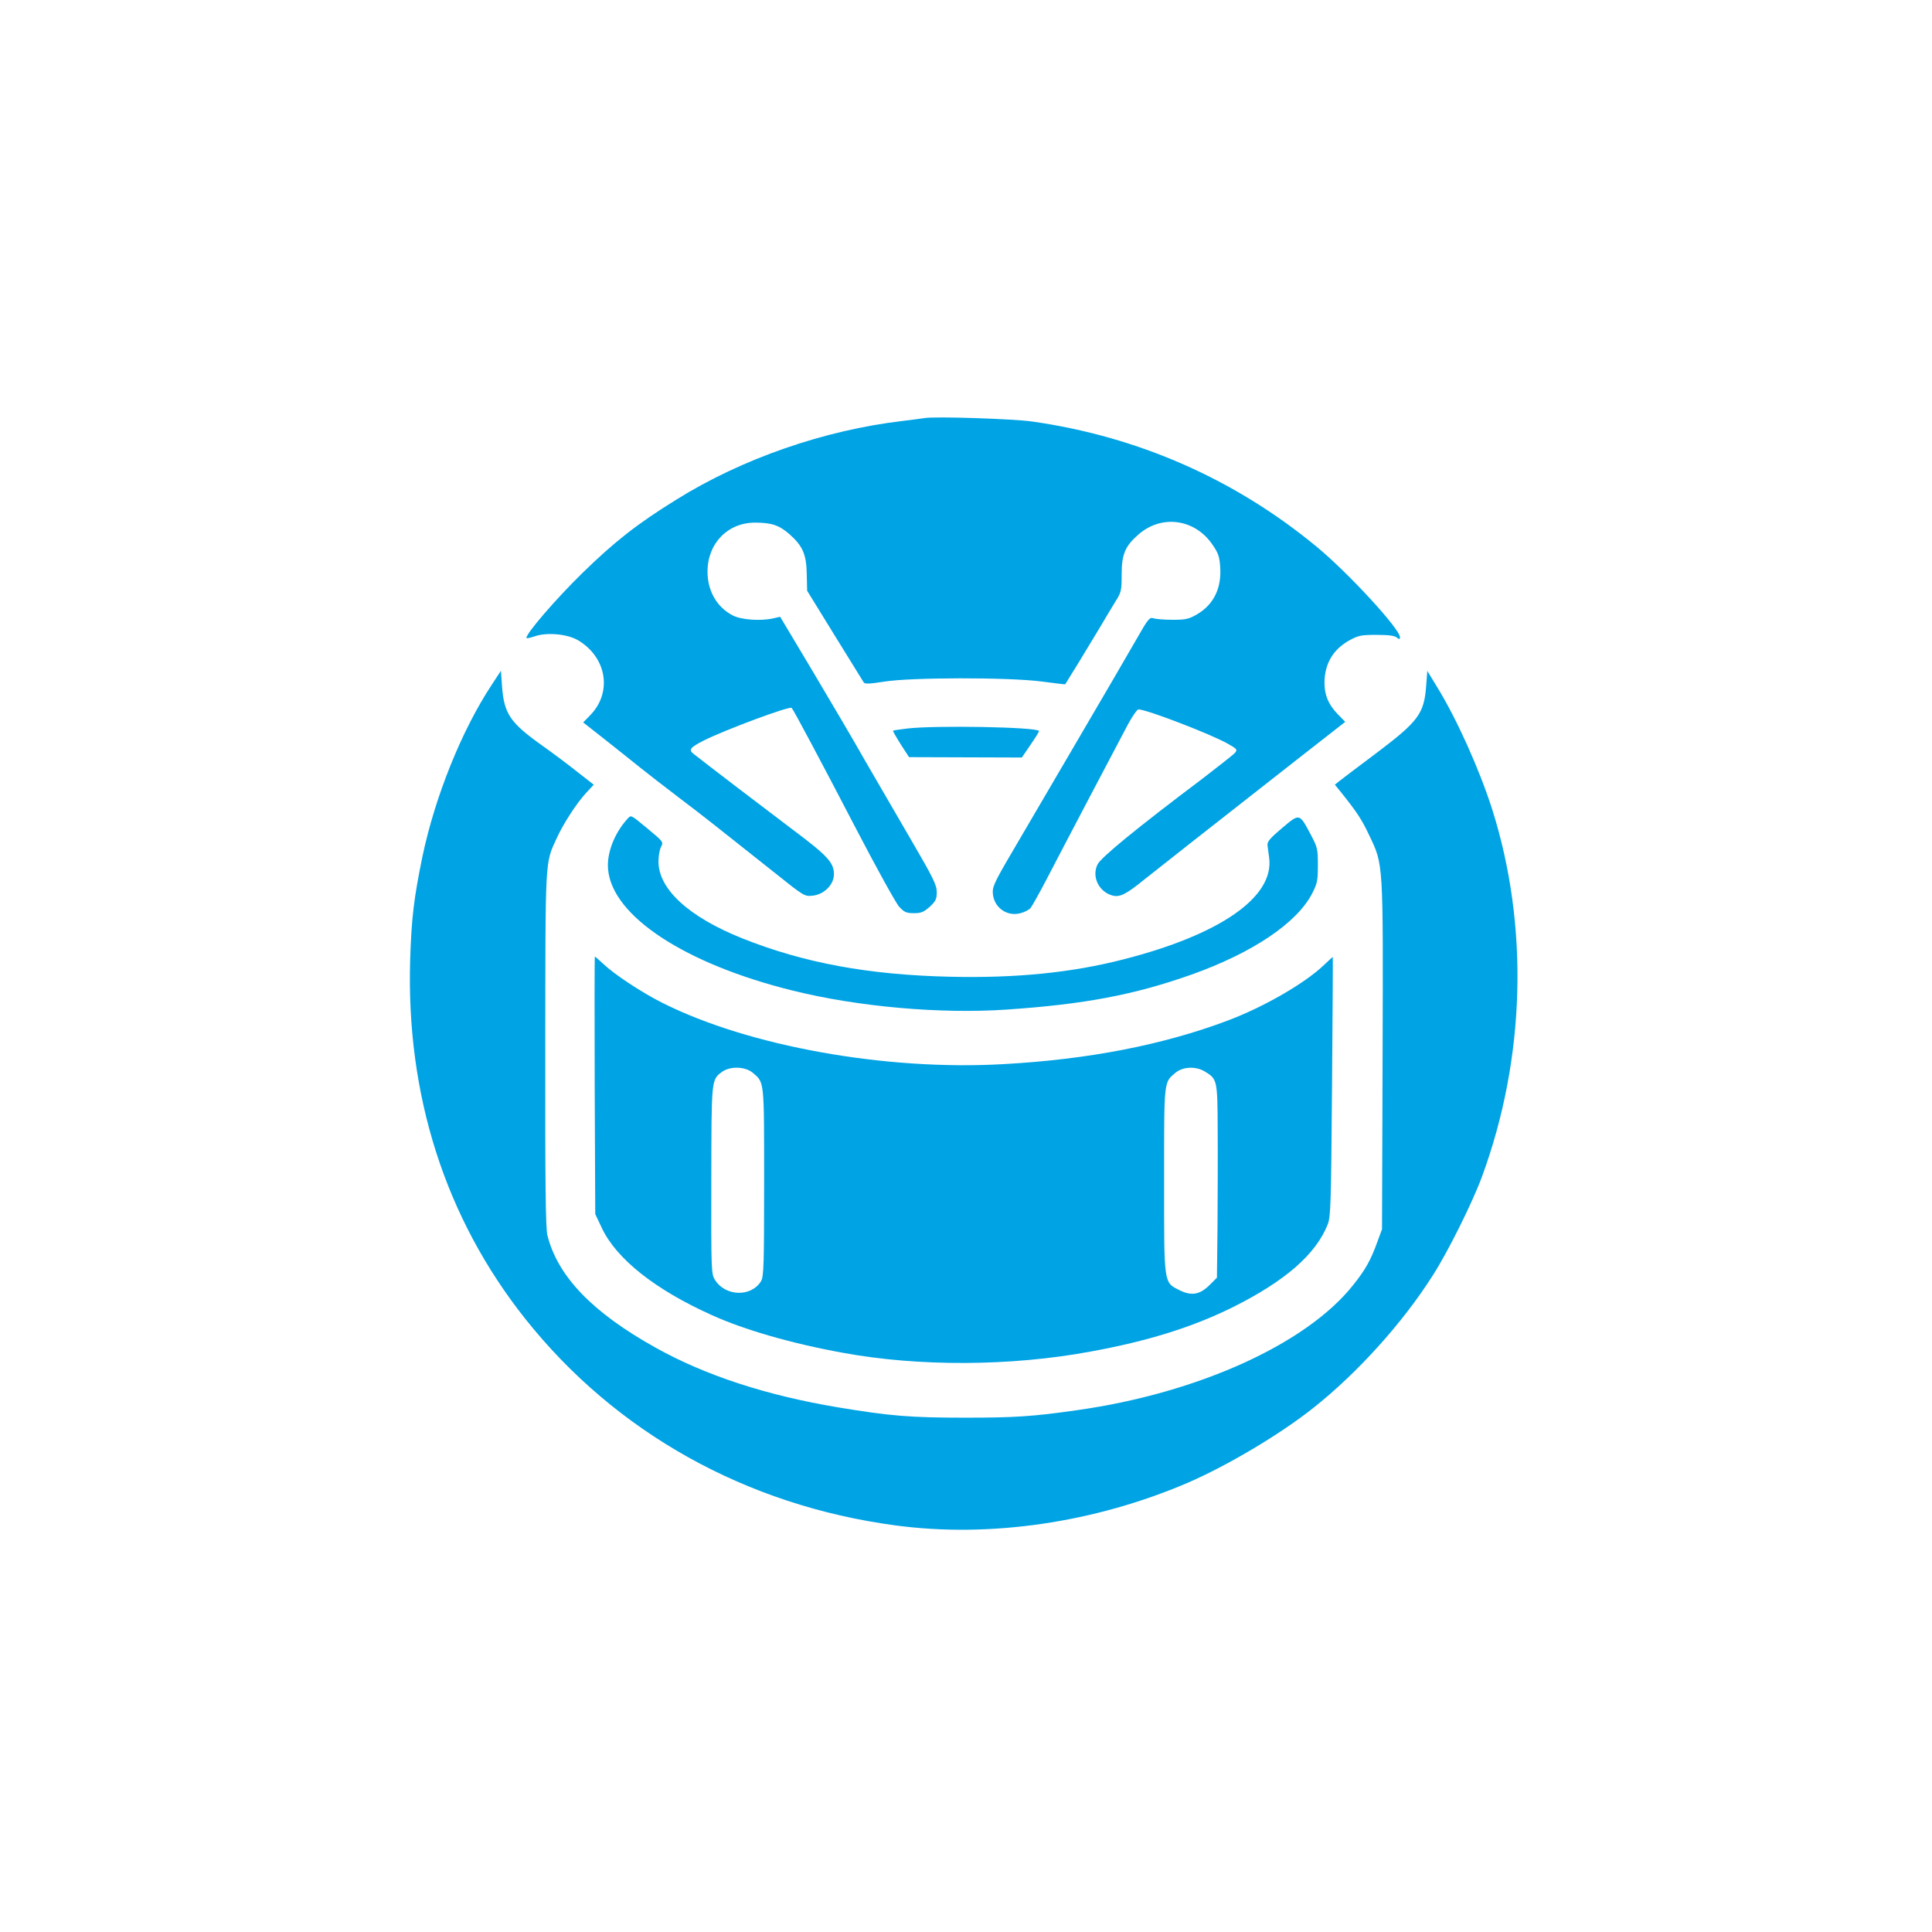
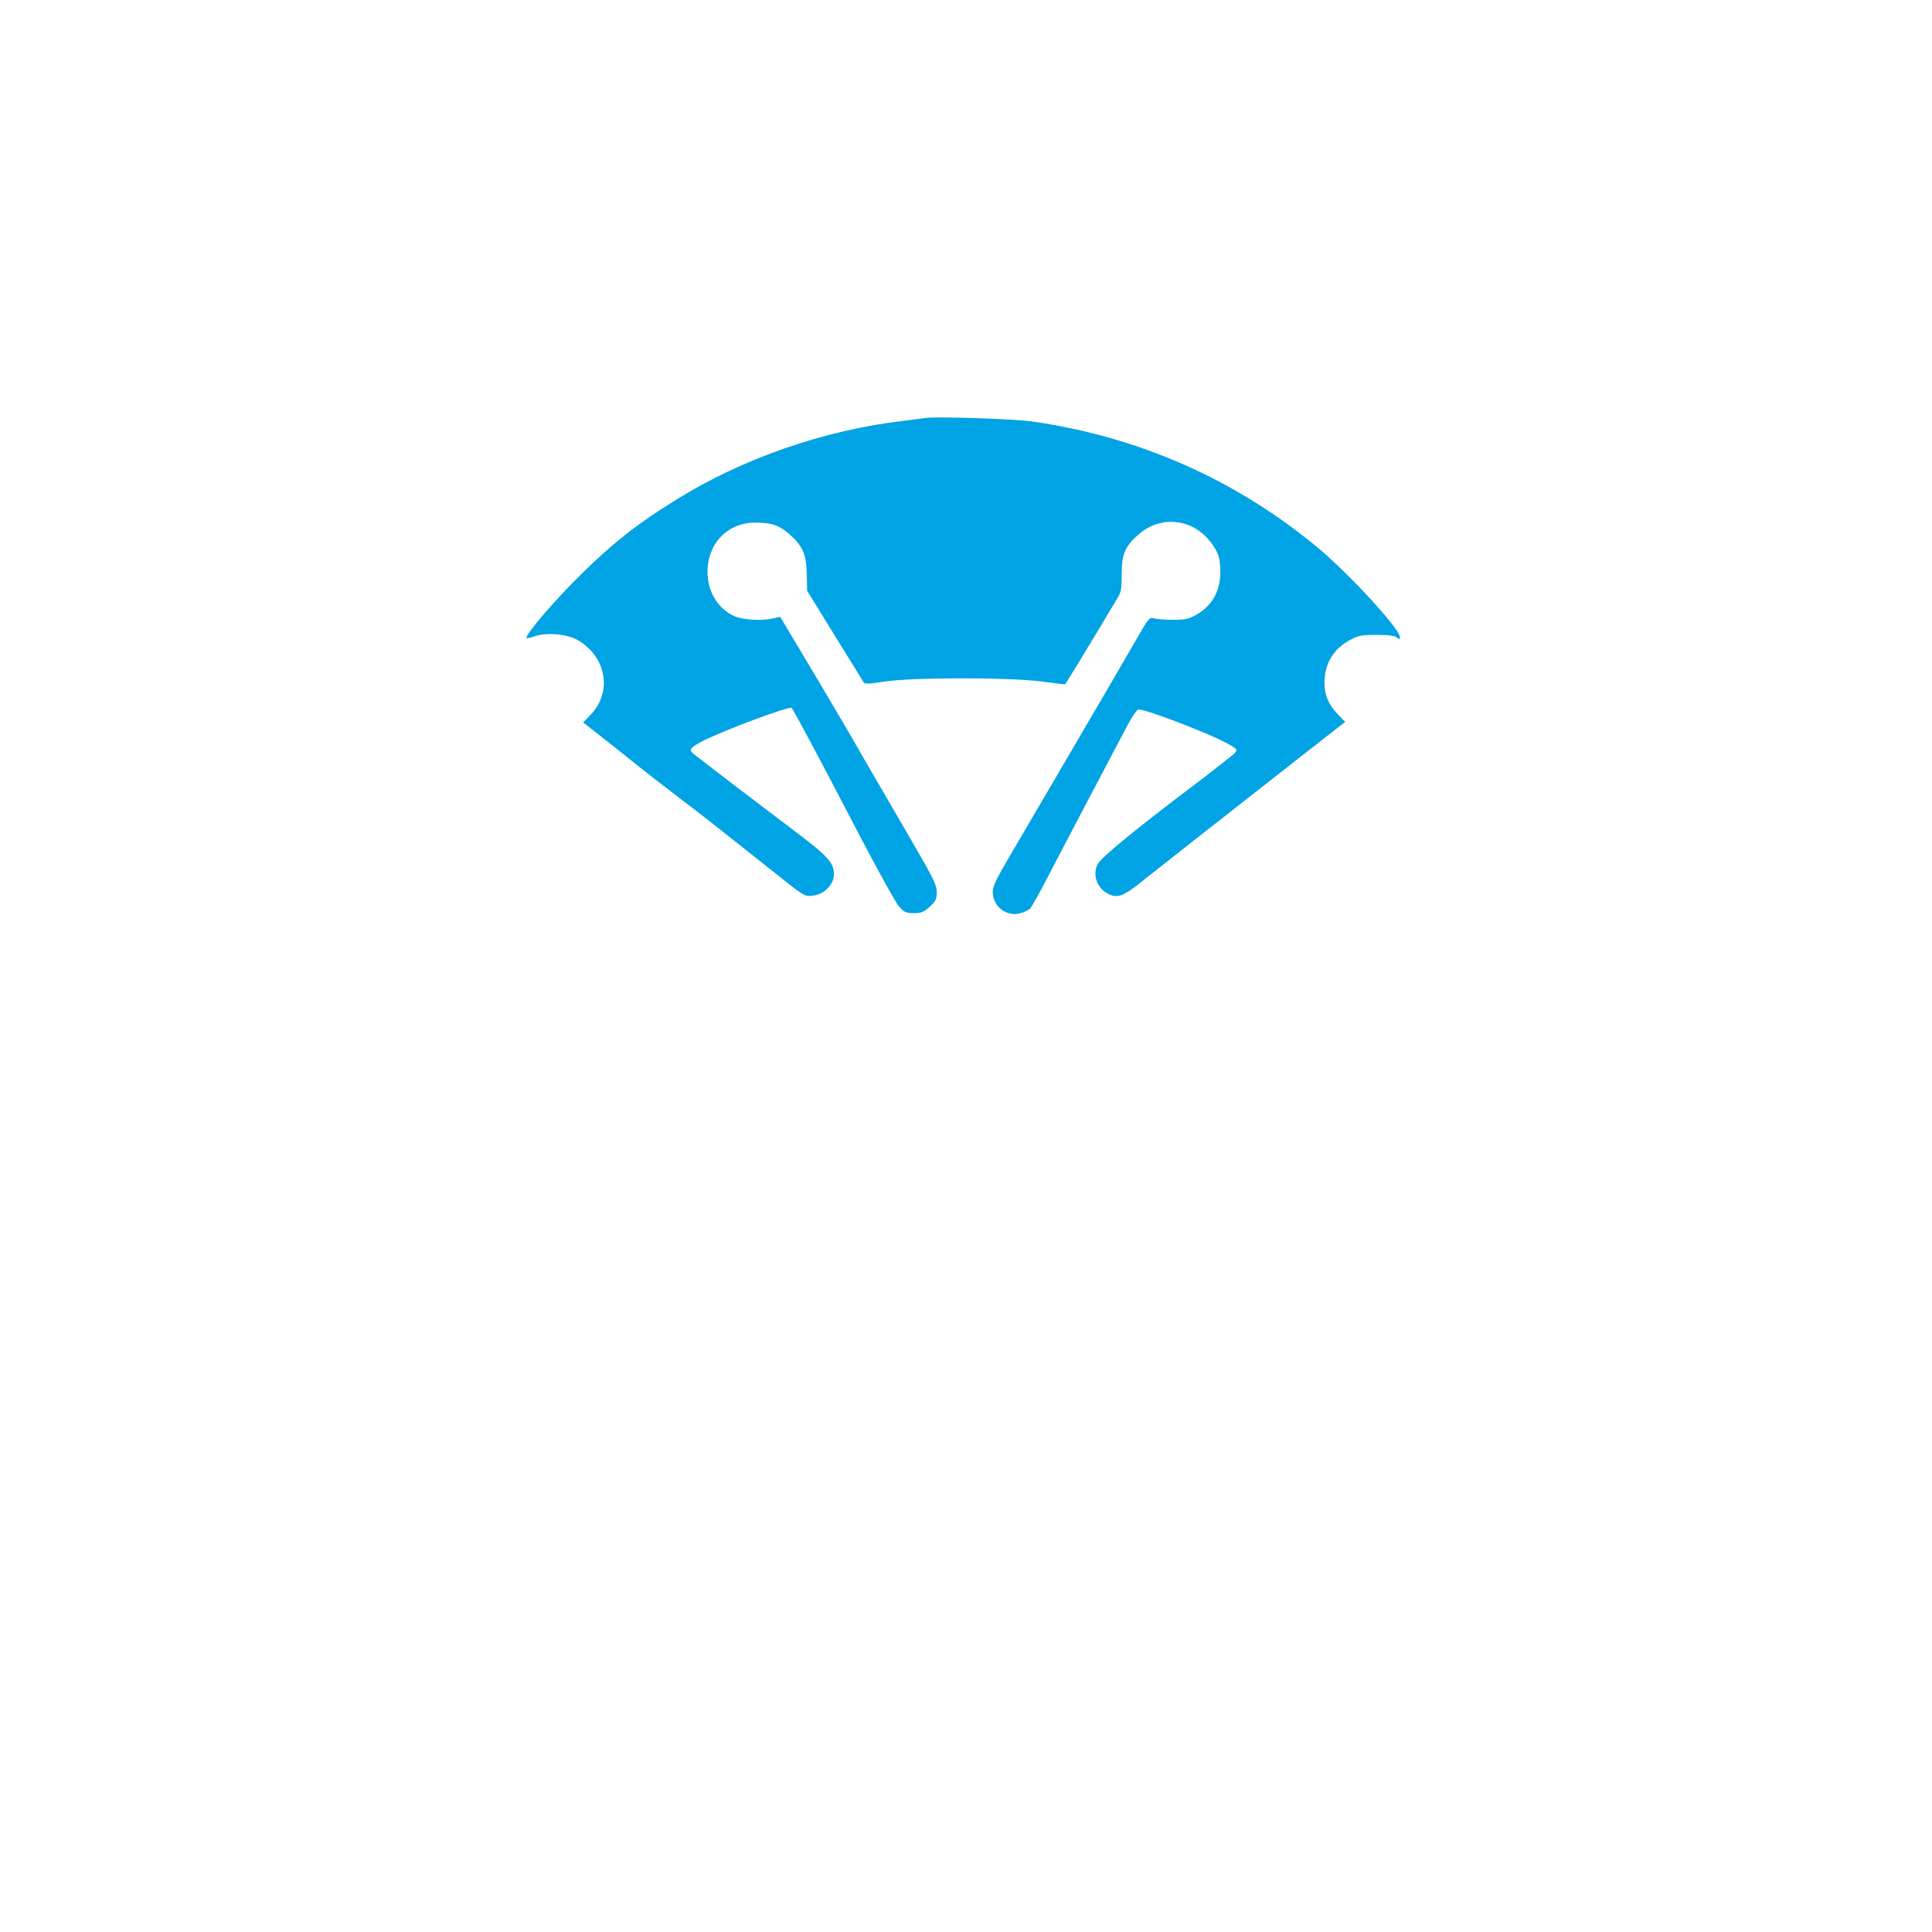
<svg xmlns="http://www.w3.org/2000/svg" version="1.0" width="1024pt" height="1024pt" viewBox="0 0 1024 1024" preserveAspectRatio="xMidYMid meet">
  <g transform="translate(0,1024) scale(0.1,-0.1)" fill="#00a3e4" stroke="none">
    <path d="M4900 8024 c-14 -2 -65 -9 -115 -15 -417 -49 -852 -200 -1200 -417 -207 -128 -328 -223 -499 -390 -140 -137 -296 -318 -296 -343 0 -4 19 0 43 8 64 23 173 13 230 -20 154 -91 184 -279 63 -400 l-35 -36 117 -92 c64 -51 149 -118 187 -149 39 -31 129 -101 200 -155 130 -98 209 -161 510 -400 159 -127 159 -127 204 -122 60 7 111 59 111 113 0 62 -33 98 -220 238 -142 107 -454 345 -526 402 -25 20 -15 33 56 69 113 57 455 184 466 173 10 -10 157 -286 340 -638 110 -211 213 -398 230 -416 27 -29 38 -34 78 -34 39 0 52 6 84 34 32 30 37 41 37 78 0 37 -18 74 -134 273 -74 127 -184 316 -244 420 -59 105 -186 320 -280 478 l-172 288 -35 -8 c-69 -16 -172 -8 -216 15 -84 43 -134 130 -134 232 0 150 107 260 252 260 88 0 128 -14 182 -61 71 -63 90 -107 92 -212 l2 -88 146 -237 c80 -130 150 -242 154 -249 6 -9 30 -8 107 4 140 23 656 24 835 1 69 -9 125 -16 126 -15 0 1 30 49 66 107 35 58 88 146 118 195 29 50 67 112 84 140 29 46 31 56 31 140 0 107 18 150 89 212 121 106 295 84 389 -49 33 -47 40 -65 44 -119 9 -115 -33 -203 -124 -256 -42 -24 -58 -28 -128 -28 -44 0 -90 4 -102 8 -19 7 -28 -3 -86 -105 -35 -62 -187 -322 -337 -578 -150 -256 -296 -505 -325 -555 -98 -167 -107 -187 -102 -228 10 -71 77 -116 146 -97 21 5 45 18 53 27 8 10 48 81 88 158 88 170 366 698 427 813 24 45 50 82 57 82 43 0 381 -130 472 -181 53 -30 54 -32 38 -51 -10 -10 -86 -70 -168 -133 -356 -268 -541 -420 -559 -457 -32 -66 8 -146 81 -165 38 -9 71 7 168 86 89 71 313 247 803 631 l261 204 -40 41 c-49 51 -70 100 -70 167 1 101 46 176 132 224 48 26 62 29 144 29 62 0 96 -4 107 -14 15 -11 17 -11 17 2 0 43 -271 338 -440 478 -434 359 -947 585 -1510 665 -99 14 -516 28 -570 18z" />
-     <path d="M2606 6610 c-159 -241 -300 -591 -367 -910 -45 -219 -58 -325 -65 -545 -22 -720 186 -1371 610 -1905 479 -603 1170 -989 1962 -1095 500 -67 1054 14 1547 225 211 91 489 256 667 397 235 186 474 451 634 703 81 126 211 388 261 524 230 626 250 1327 54 1946 -67 210 -187 478 -291 647 l-53 87 -6 -79 c-11 -148 -41 -188 -262 -355 -95 -71 -183 -138 -197 -149 l-25 -20 31 -38 c84 -105 111 -145 150 -228 77 -162 75 -131 72 -1170 l-3 -920 -24 -65 c-35 -98 -64 -150 -129 -231 -247 -312 -823 -573 -1462 -663 -235 -34 -335 -40 -595 -40 -291 0 -398 9 -675 55 -377 63 -702 169 -965 316 -336 187 -520 379 -574 597 -9 38 -12 282 -11 985 1 1023 -2 982 60 1117 36 79 106 187 157 242 l40 43 -86 67 c-47 38 -132 101 -188 141 -169 120 -201 168 -212 311 l-6 85 -49 -75z" />
-     <path d="M4811 6379 c-41 -5 -76 -10 -78 -12 -1 -2 17 -34 41 -72 l44 -68 299 -1 299 -1 47 69 c26 38 46 70 44 72 -20 21 -545 30 -696 13z" />
-     <path d="M3323 5897 c-68 -76 -108 -181 -100 -265 22 -248 408 -501 977 -642 346 -86 783 -125 1135 -101 413 28 676 78 979 185 326 116 562 275 642 433 26 51 29 68 29 148 0 85 -2 94 -38 162 -61 114 -58 113 -152 34 -65 -55 -79 -72 -77 -92 2 -13 6 -43 9 -67 26 -207 -260 -406 -773 -537 -272 -70 -567 -100 -917 -92 -434 10 -776 73 -1104 204 -284 114 -443 261 -443 407 0 28 6 62 13 76 14 28 15 27 -73 100 -91 75 -84 72 -107 47z" />
-     <path d="M3152 4488 l3 -683 36 -76 c78 -163 283 -325 581 -459 172 -78 424 -151 695 -200 402 -74 888 -72 1311 6 307 56 543 130 757 236 278 139 439 280 502 438 16 41 18 105 23 730 3 377 5 686 4 687 0 2 -22 -18 -48 -43 -102 -97 -319 -222 -511 -294 -341 -128 -734 -205 -1185 -230 -626 -36 -1352 95 -1808 324 -110 55 -255 151 -312 205 -24 22 -45 41 -47 41 -2 0 -2 -307 -1 -682z m838 66 c62 -53 60 -36 60 -579 0 -442 -2 -500 -16 -525 -52 -86 -190 -82 -245 7 -19 31 -20 50 -19 528 1 540 0 531 57 574 43 31 122 29 163 -5z m2397 6 c65 -39 66 -46 67 -313 1 -133 0 -363 -1 -511 l-3 -268 -38 -38 c-52 -52 -96 -60 -159 -29 -86 44 -83 24 -83 582 0 535 -2 519 60 571 40 33 109 36 157 6z" />
  </g>
</svg>